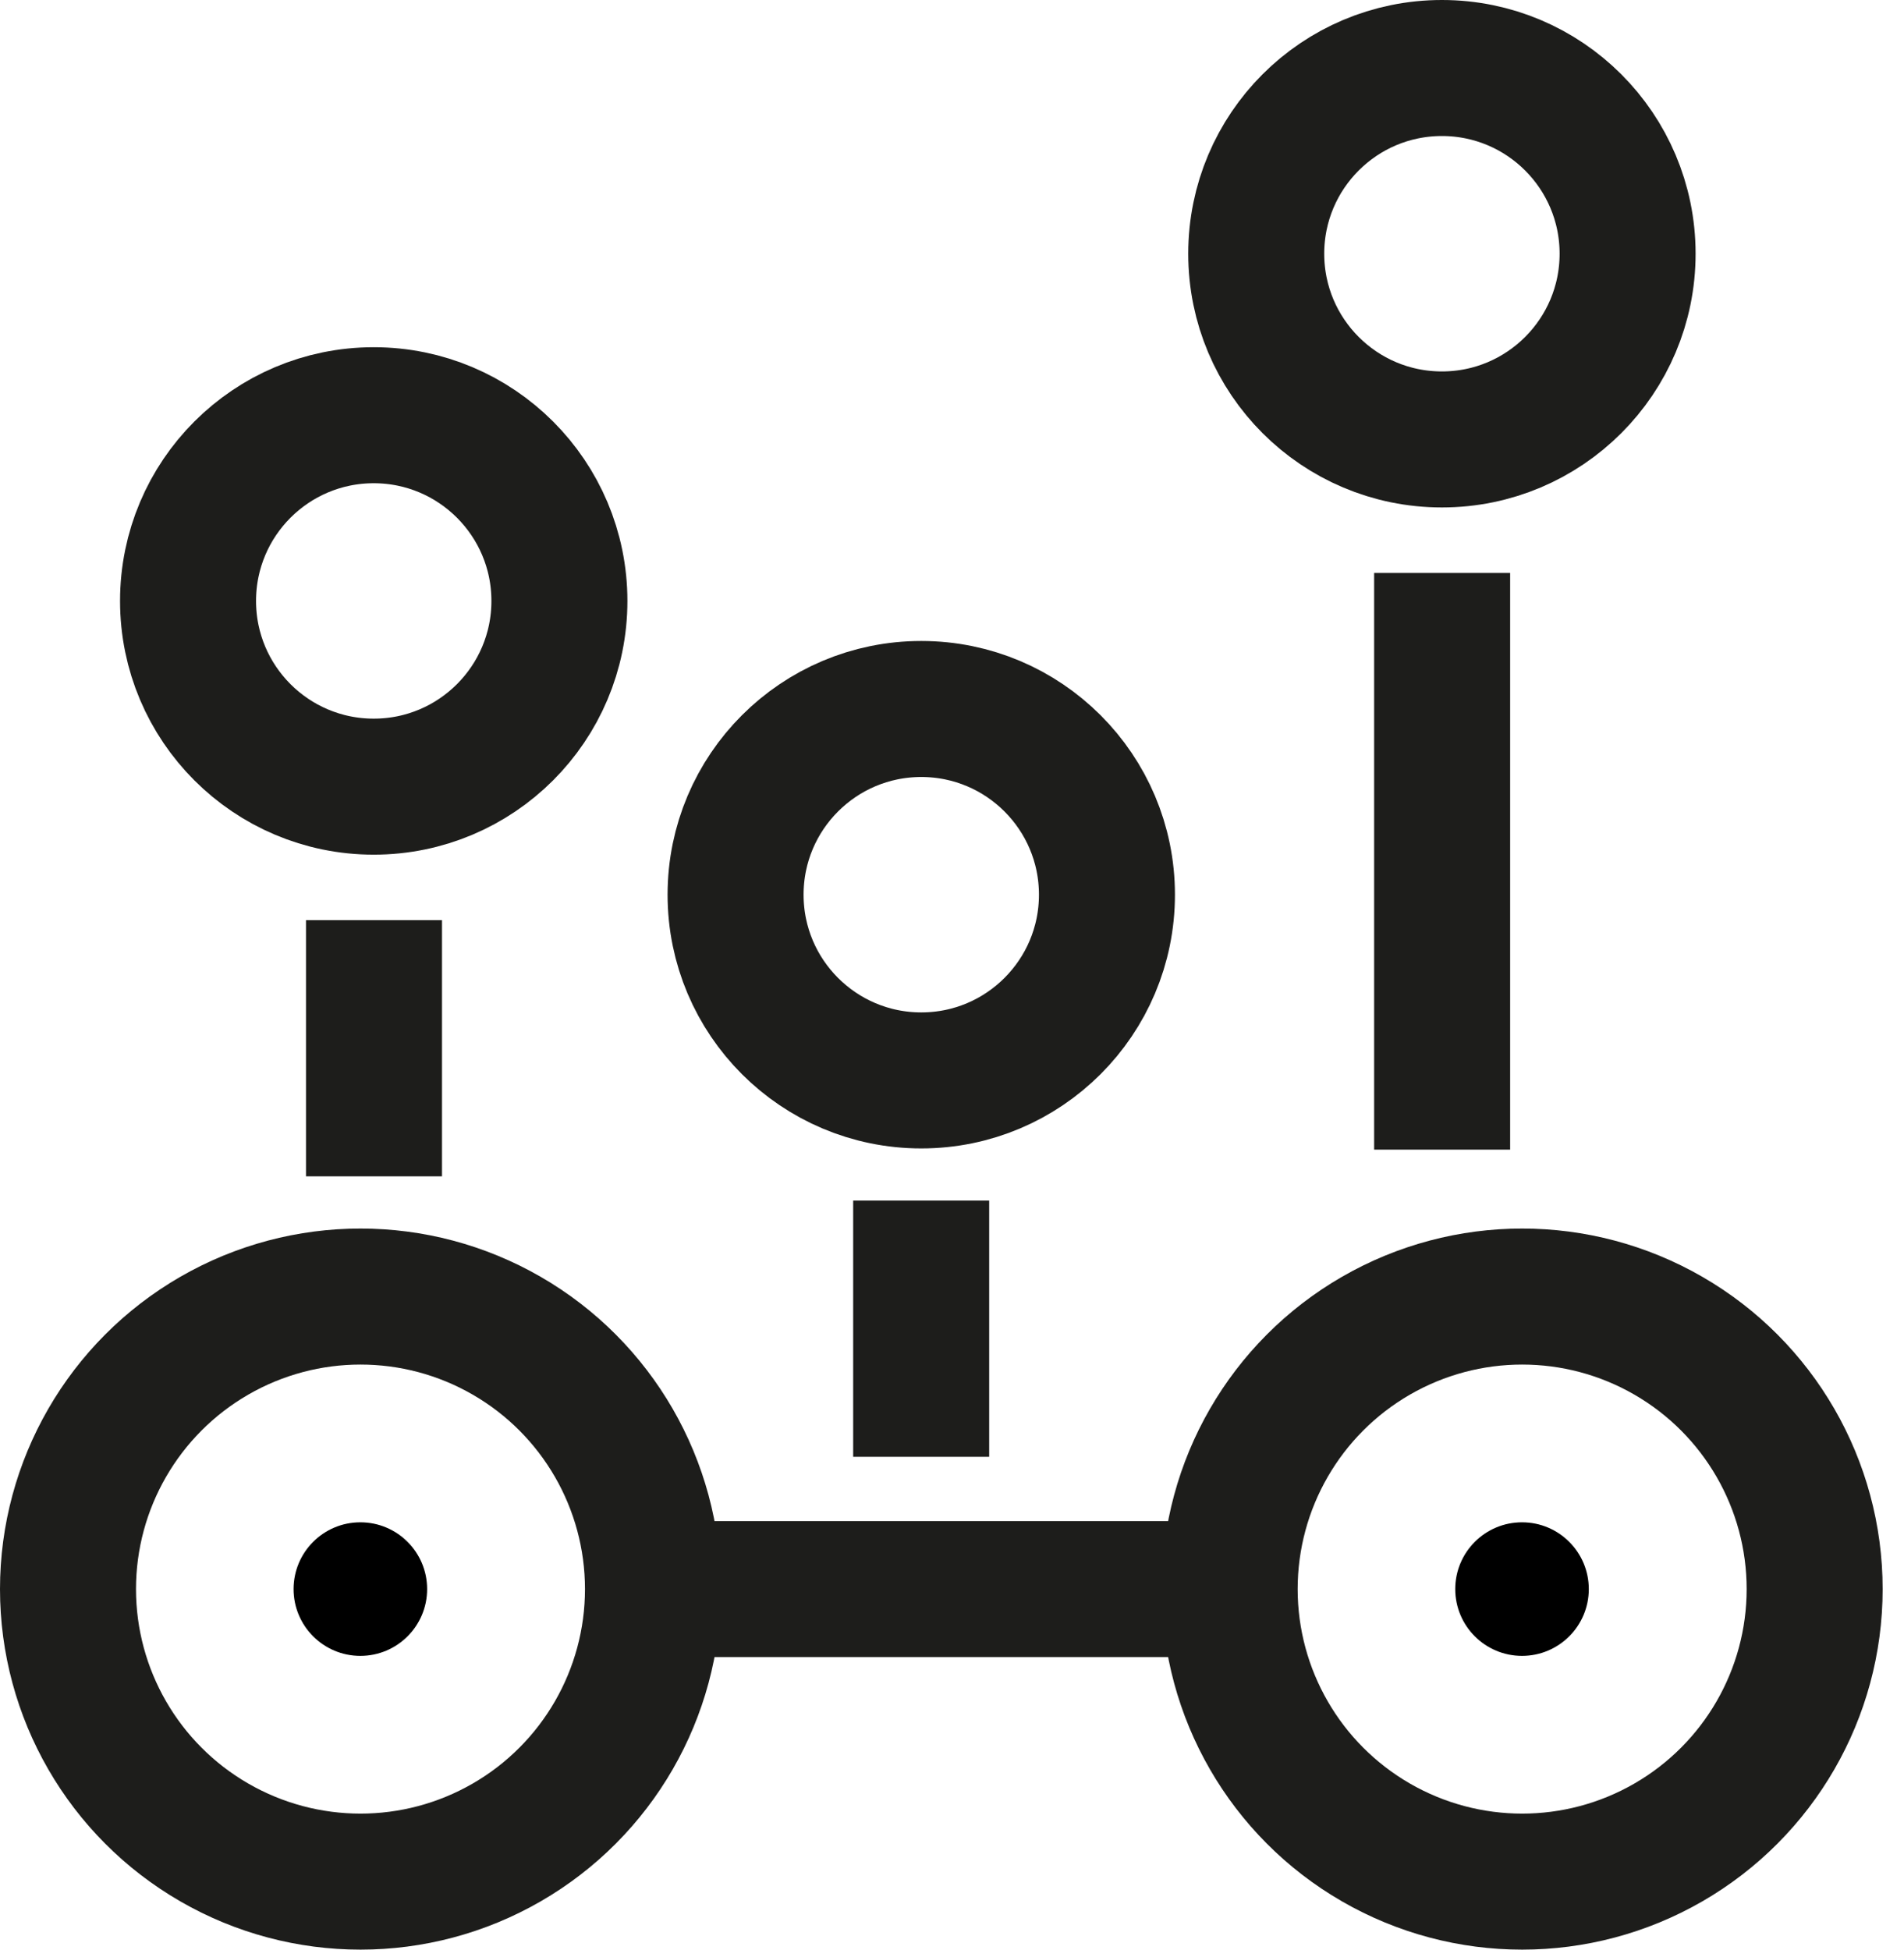
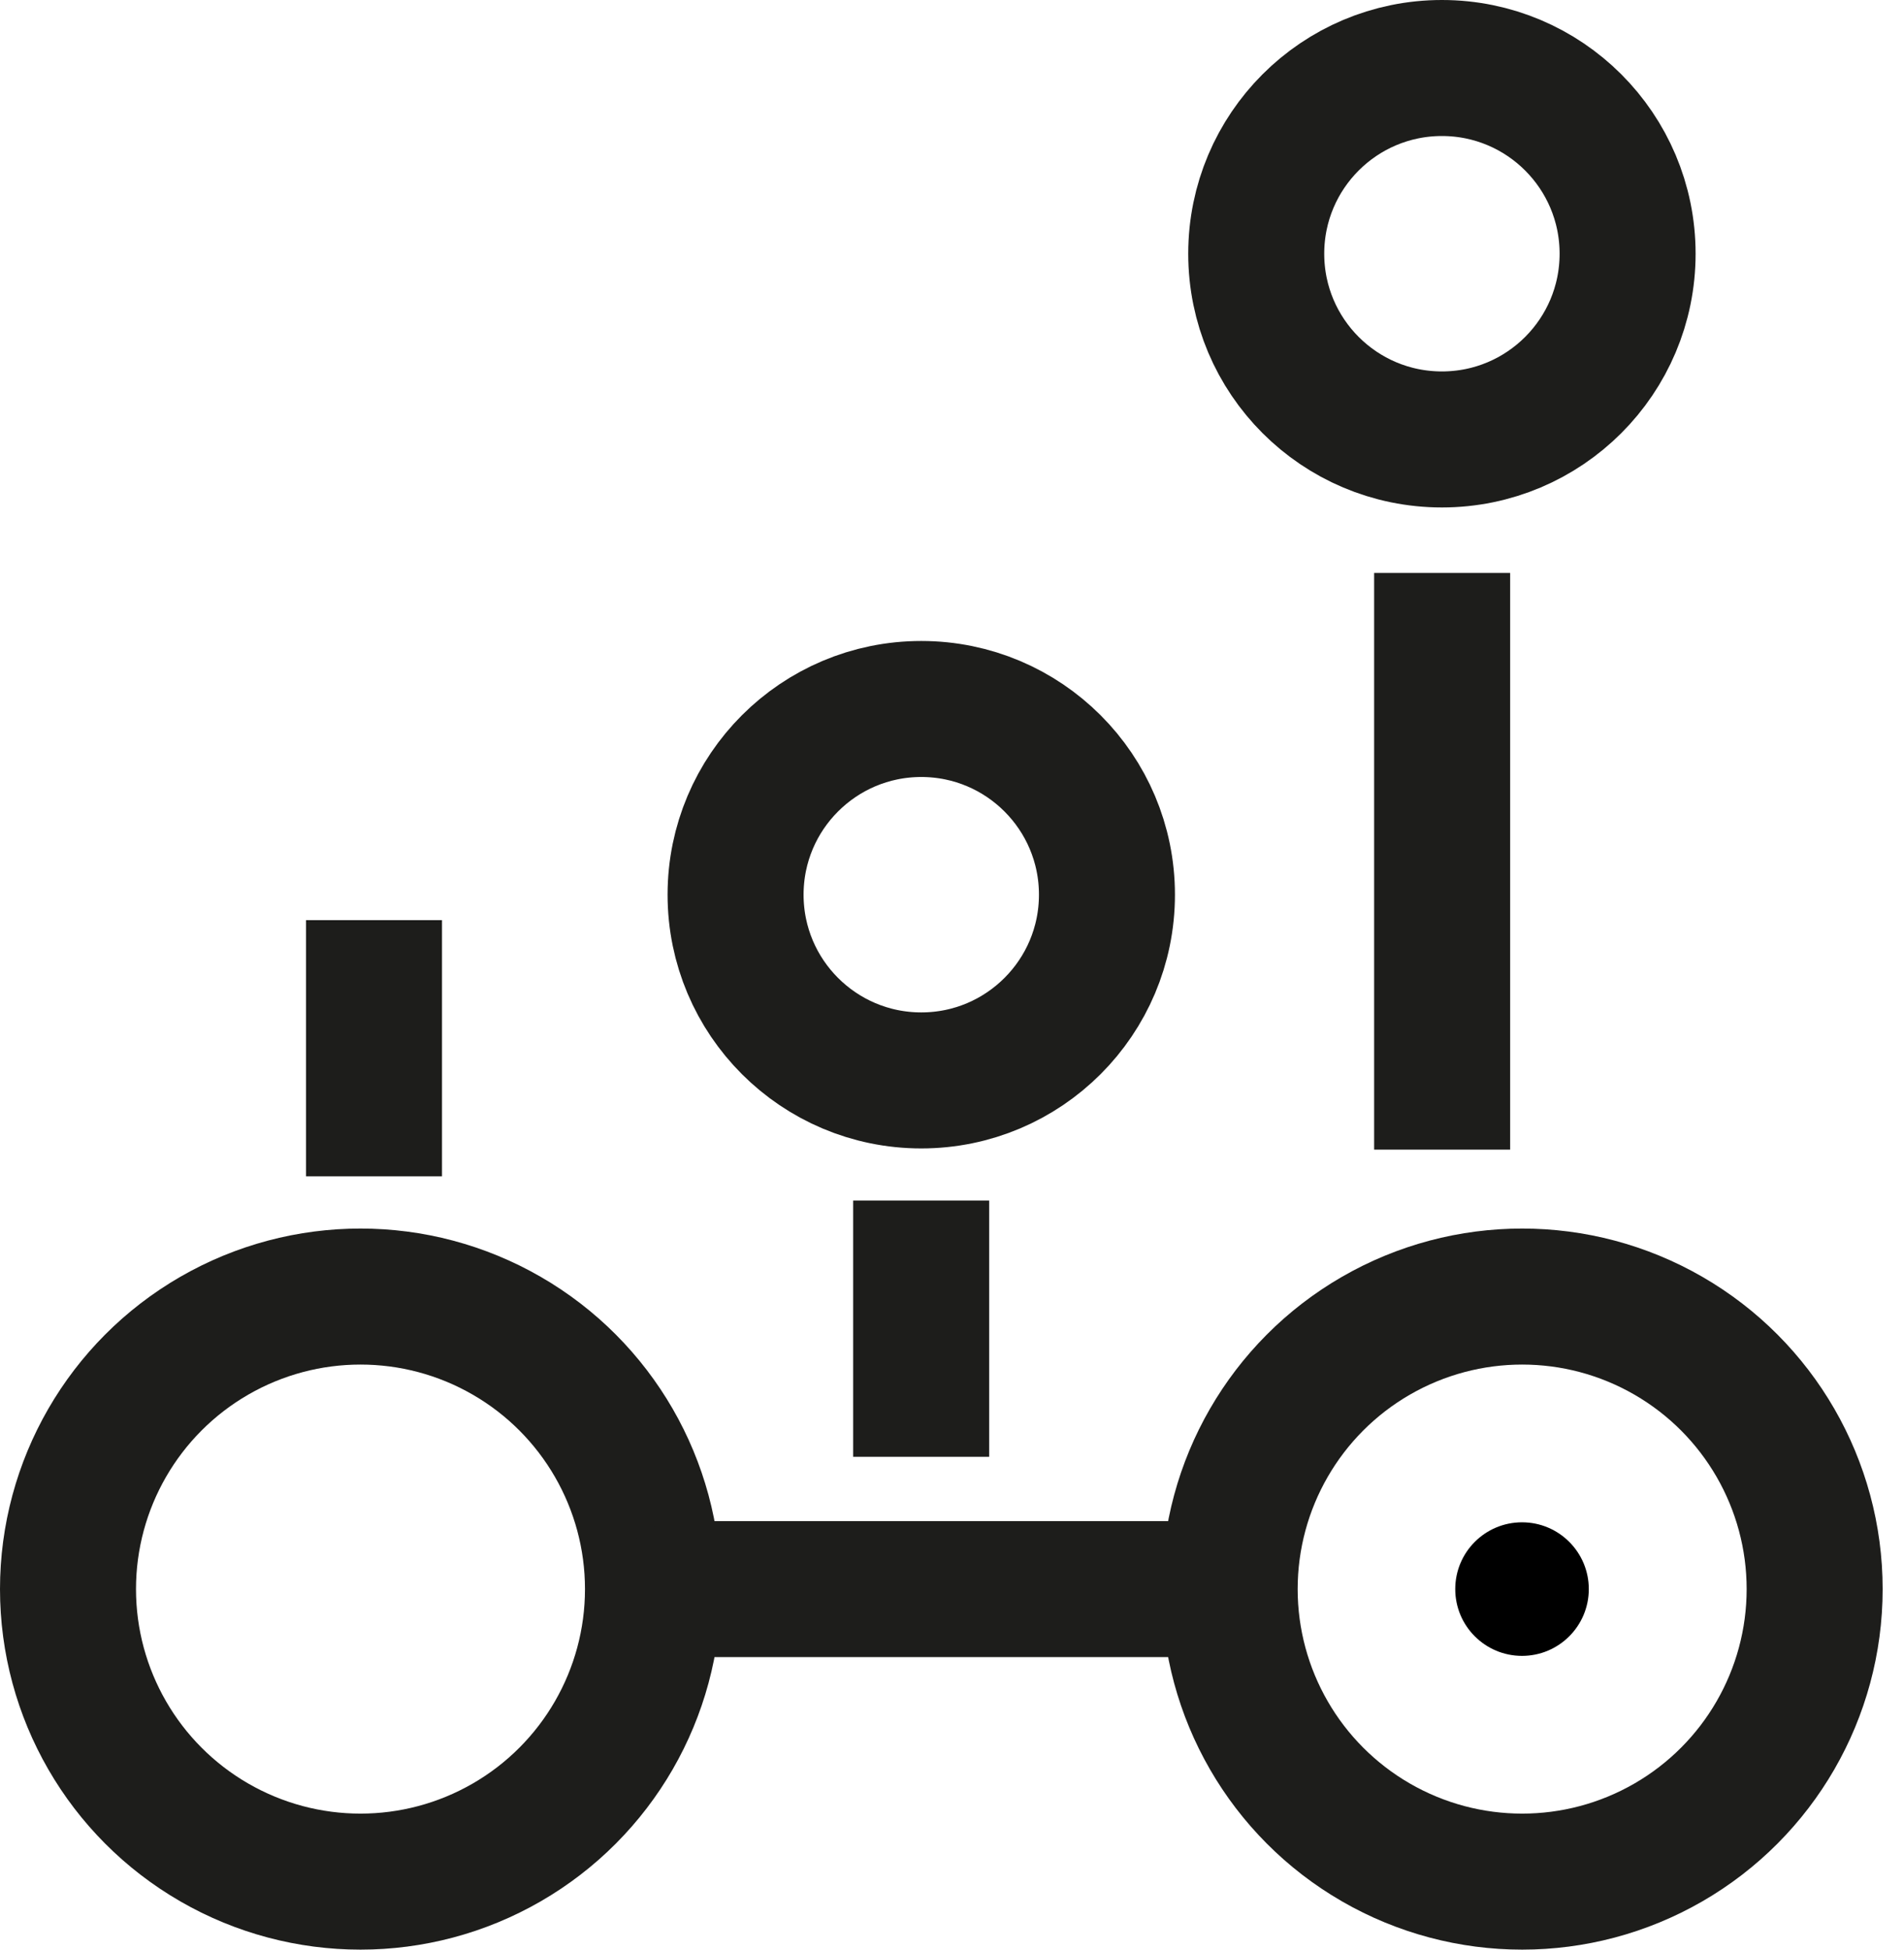
<svg xmlns="http://www.w3.org/2000/svg" width="42" height="43" viewBox="0 0 42 43" fill="none">
  <circle cx="7.952" cy="35.048" r="6.452" stroke="#1D1D1B" stroke-width="3" />
-   <circle cx="8.244" cy="13.254" r="4.096" stroke="#1D1D1B" stroke-width="3" />
  <circle cx="20.322" cy="19.733" r="4.096" stroke="#1D1D1B" stroke-width="3" />
  <circle cx="31.807" cy="5.596" r="4.096" stroke="#1D1D1B" stroke-width="3" />
  <circle cx="33.577" cy="35.048" r="6.452" stroke="#1D1D1B" stroke-width="3" />
-   <circle cx="7.949" cy="35.048" r="1.473" fill="black" />
  <circle cx="33.574" cy="35.048" r="1.473" fill="black" />
  <path d="M15.023 35.048H26.657" stroke="#1D1D1B" stroke-width="3" stroke-linecap="round" stroke-linejoin="round" />
  <path d="M8.25 21.794V24.445" stroke="#1D1D1B" stroke-width="3" stroke-linecap="square" stroke-linejoin="round" />
  <path d="M20.32 27.979V30.63" stroke="#1D1D1B" stroke-width="3" stroke-linecap="square" stroke-linejoin="round" />
  <path d="M31.812 14.137V23.856" stroke="#1D1D1B" stroke-width="3" stroke-linecap="square" stroke-linejoin="round" />
</svg>